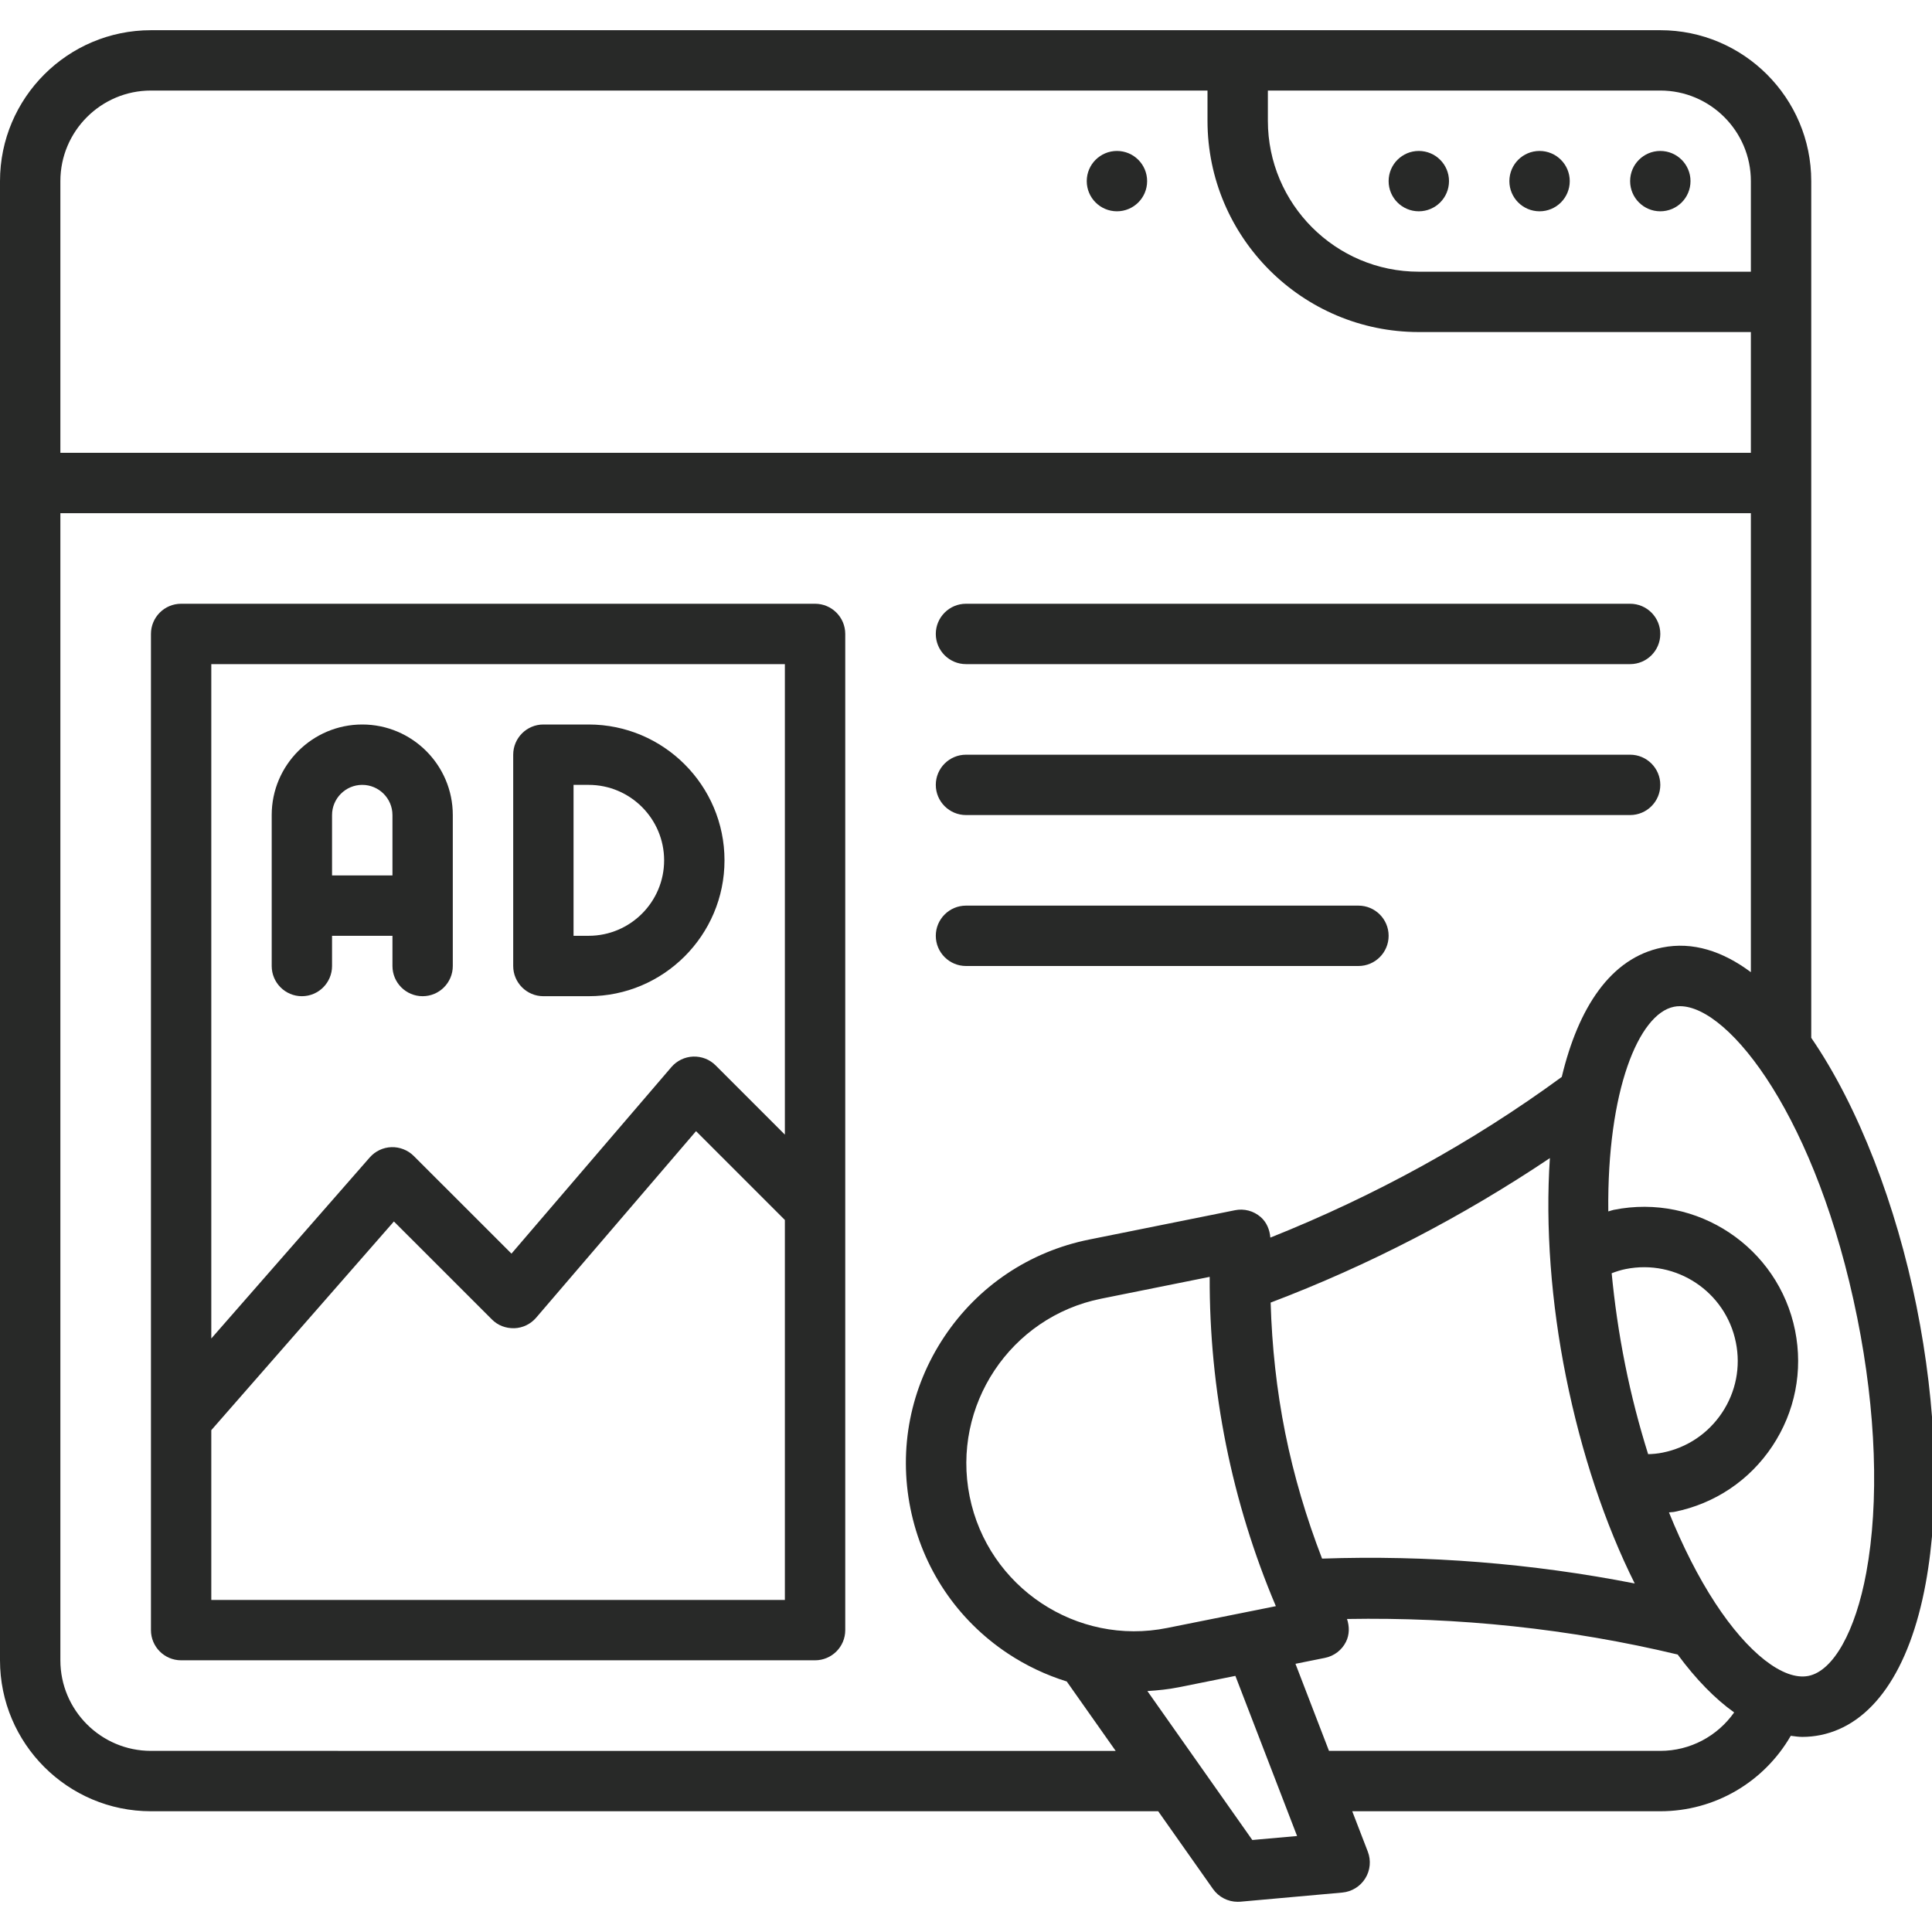
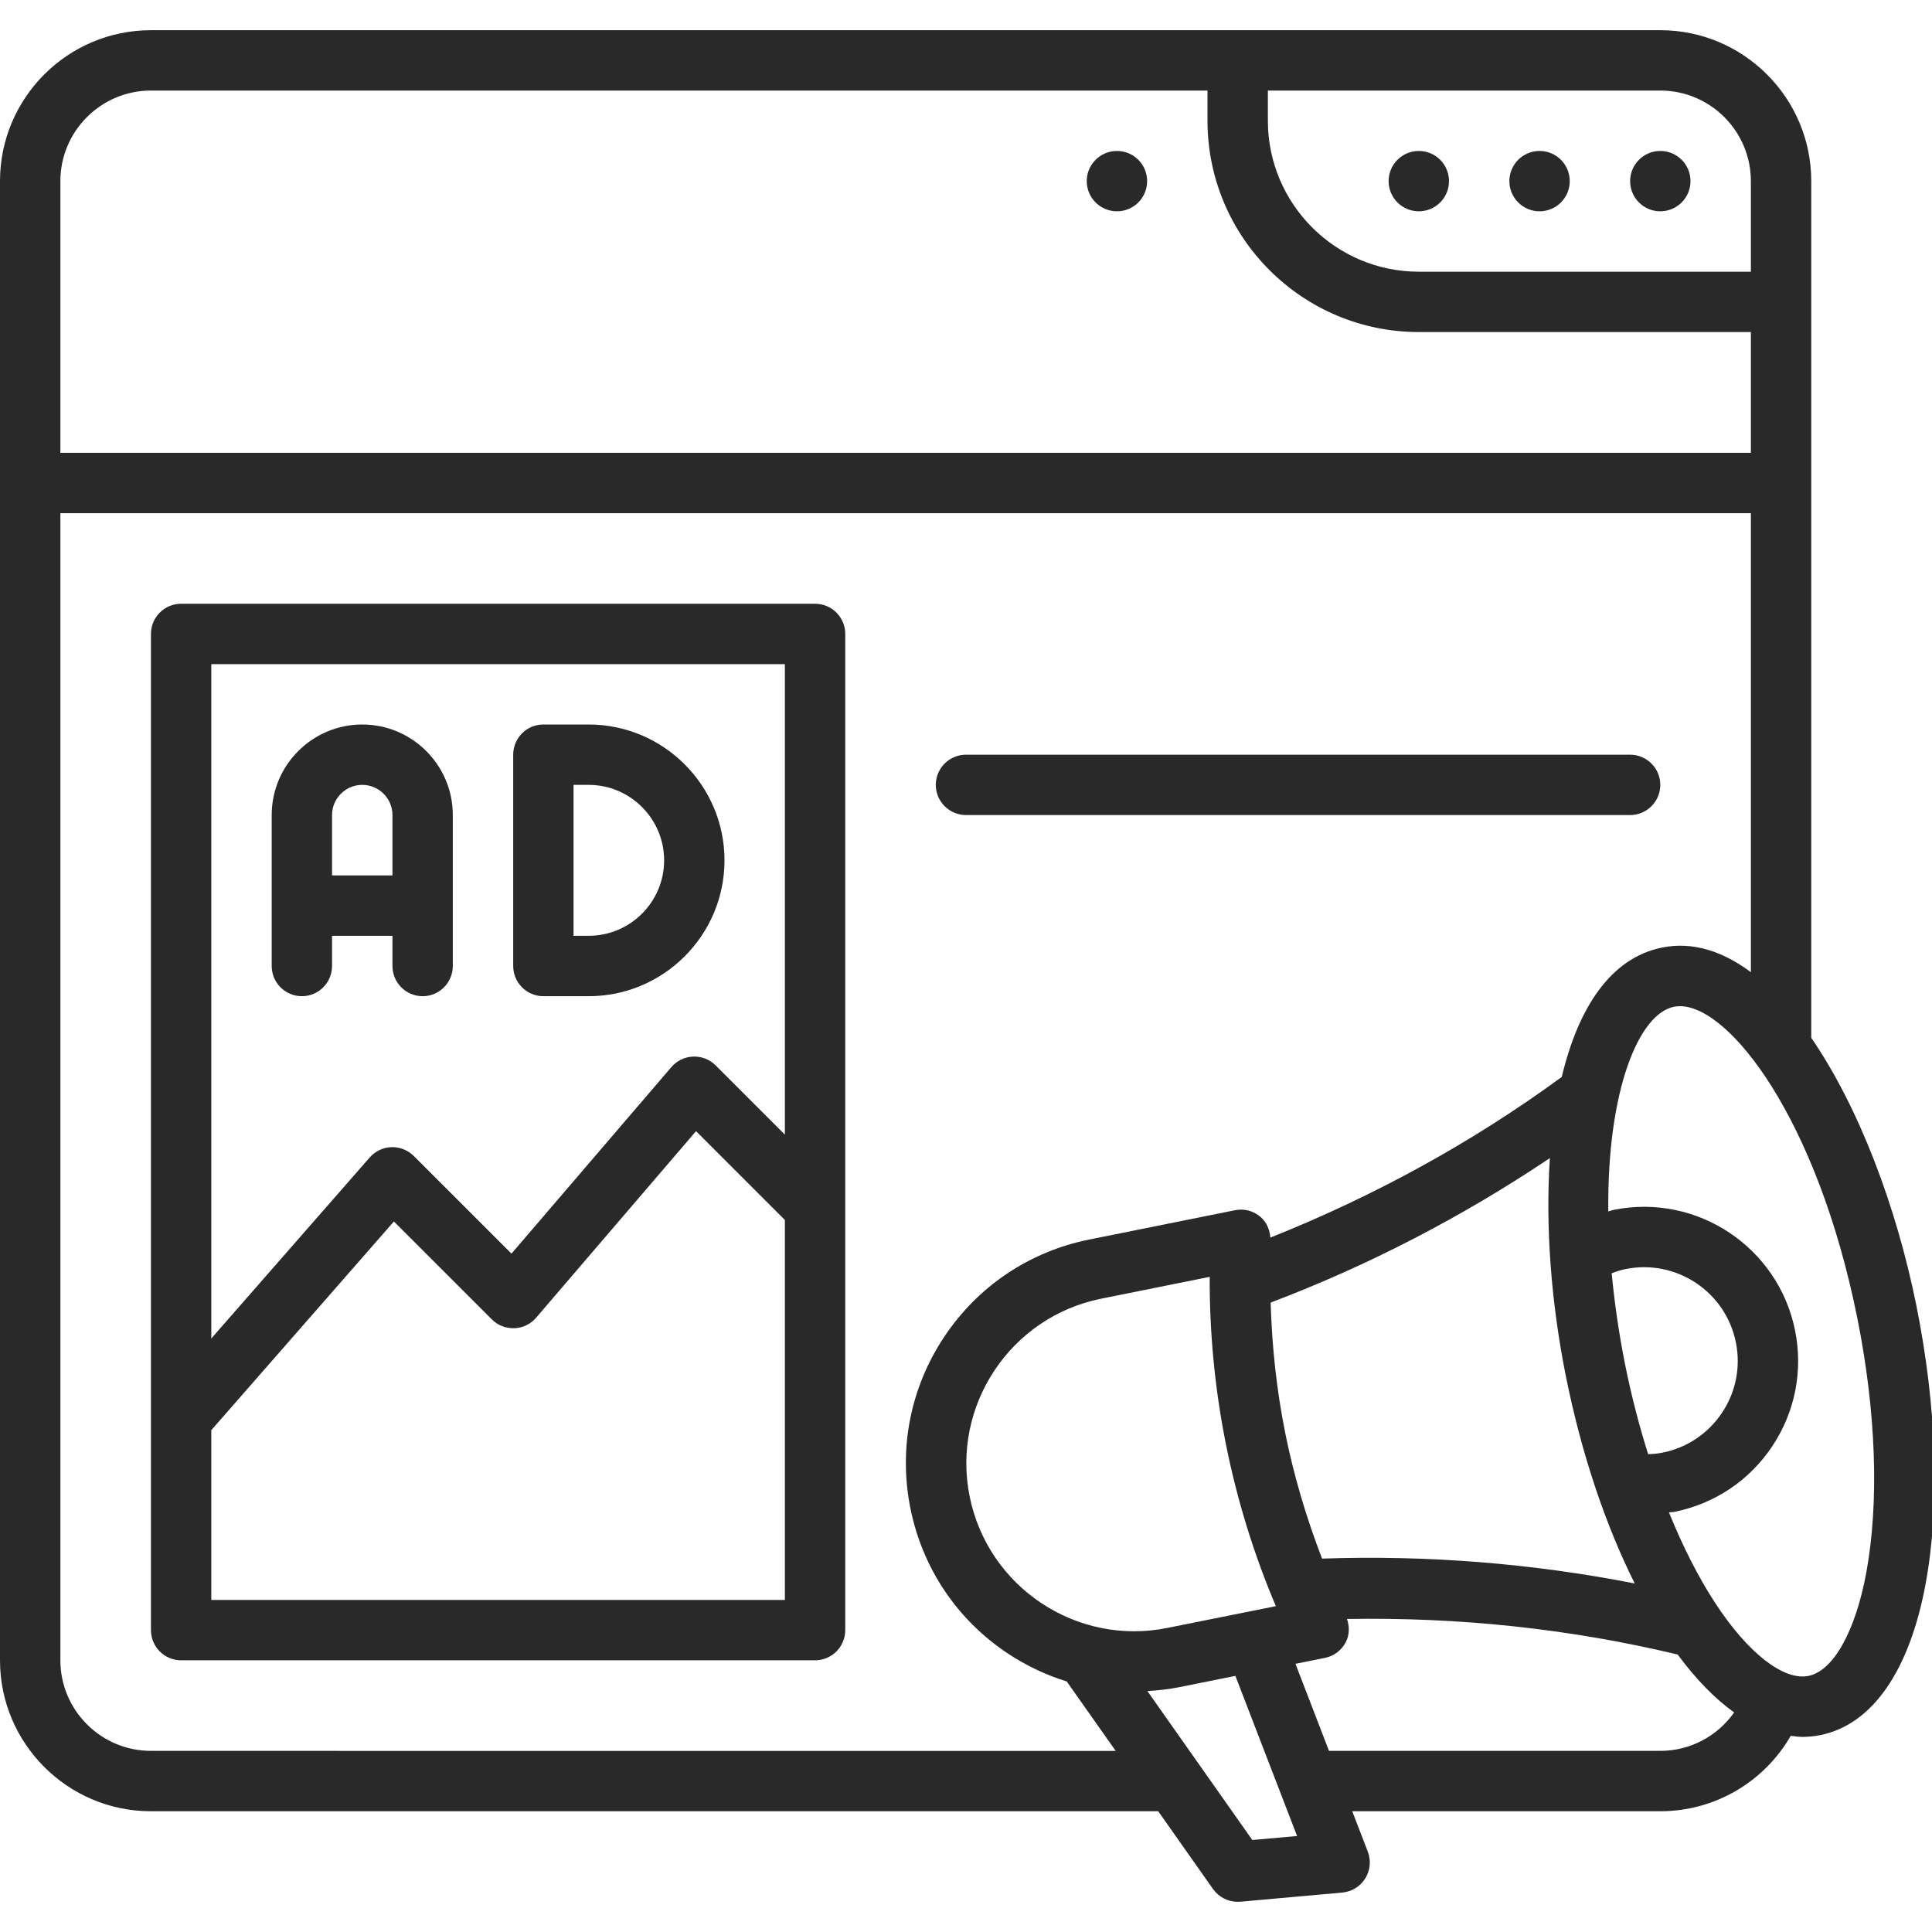
<svg xmlns="http://www.w3.org/2000/svg" width="60" height="60" viewBox="0 0 60 60" fill="none">
  <g clip-path="url(#clip0_3744_1098)">
    <path d="M51.562 6.562C52.08 6.562 52.5 6.143 52.5 5.625C52.5 5.107 52.08 4.688 51.562 4.688C51.045 4.688 50.625 5.107 50.625 5.625C50.625 6.143 51.045 6.562 51.562 6.562Z" fill="#282928" />
    <path d="M47.812 6.562C48.33 6.562 48.75 6.143 48.75 5.625C48.75 5.107 48.33 4.688 47.812 4.688C47.295 4.688 46.875 5.107 46.875 5.625C46.875 6.143 47.295 6.562 47.812 6.562Z" fill="#282928" />
    <path d="M44.062 6.562C44.58 6.562 45 6.143 45 5.625C45 5.107 44.58 4.688 44.062 4.688C43.545 4.688 43.125 5.107 43.125 5.625C43.125 6.143 43.545 6.562 44.062 6.562Z" fill="#282928" />
    <path d="M34.688 6.562C35.205 6.562 35.625 6.143 35.625 5.625C35.625 5.107 35.205 4.688 34.688 4.688C34.17 4.688 33.75 5.107 33.75 5.625C33.75 6.143 34.17 6.562 34.688 6.562Z" fill="#282928" />
    <path d="M25.312 18.75H5.625C5.107 18.75 4.688 19.17 4.688 19.688V50.625C4.688 51.142 5.107 51.562 5.625 51.562H25.312C25.83 51.562 26.25 51.142 26.25 50.625V19.688C26.25 19.17 25.83 18.75 25.312 18.75ZM24.375 20.625V35.237L22.225 33.087C22.041 32.903 21.791 32.804 21.526 32.813C21.265 32.823 21.02 32.942 20.85 33.14L15.884 38.933L12.85 35.9C12.667 35.716 12.406 35.617 12.157 35.626C11.897 35.634 11.653 35.751 11.482 35.946L6.562 41.568V20.625H24.375ZM6.562 49.688V44.415L12.233 37.934L15.275 40.975C15.459 41.16 15.7 41.255 15.974 41.249C16.235 41.24 16.48 41.121 16.65 40.923L21.616 35.129L24.375 37.888V49.688H6.562Z" fill="#282928" />
    <path d="M59.518 40.562C58.895 37.463 57.726 34.378 56.25 32.231V5.625C56.25 3.04 54.147 0.938 51.562 0.938H4.688C2.103 0.938 0 3.04 0 5.625V51.562C0 54.147 2.103 56.25 4.688 56.25H35.969L37.671 58.665C37.848 58.915 38.135 59.062 38.438 59.062C38.466 59.062 38.494 59.062 38.521 59.059L41.687 58.775C41.979 58.748 42.244 58.586 42.399 58.336C42.555 58.087 42.584 57.778 42.478 57.503L41.995 56.25H51.562C53.254 56.25 54.784 55.344 55.614 53.907C55.734 53.922 55.853 53.941 55.972 53.941C56.161 53.941 56.347 53.922 56.533 53.885C58.143 53.561 59.304 51.891 59.803 49.179C60.249 46.758 60.148 43.697 59.518 40.562ZM54.375 5.625V8.438H44.062C41.478 8.438 39.375 6.335 39.375 3.75V2.812H51.562C53.113 2.812 54.375 4.074 54.375 5.625ZM4.688 2.812H37.5V3.75C37.5 7.369 40.444 10.312 44.062 10.312H54.375V14.062H1.875V5.625C1.875 4.074 3.137 2.812 4.688 2.812ZM4.688 54.375C3.137 54.375 1.875 53.113 1.875 51.562V15.938H54.375V30.192C53.502 29.542 52.573 29.234 51.617 29.427C50.017 29.749 49.014 31.3 48.502 33.445C45.708 35.491 42.664 37.153 39.452 38.435C39.432 38.19 39.337 37.957 39.149 37.794C38.93 37.605 38.636 37.526 38.352 37.585L33.828 38.495C31.972 38.868 30.371 39.942 29.322 41.519C28.273 43.096 27.901 44.987 28.274 46.844C28.647 48.7 29.722 50.302 31.298 51.35C31.872 51.731 32.489 52.02 33.129 52.22L34.649 54.376L4.688 54.375ZM51.184 45.16C50.906 44.274 50.663 43.345 50.47 42.381C50.269 41.379 50.138 40.435 50.052 39.542C50.197 39.486 50.34 39.441 50.485 39.412C52.061 39.095 53.594 40.118 53.909 41.69C54.063 42.451 53.91 43.227 53.48 43.873C53.049 44.52 52.393 44.961 51.631 45.113C51.487 45.142 51.337 45.157 51.184 45.16ZM30.113 46.473C29.546 43.654 31.378 40.899 34.197 40.332L37.568 39.654C37.561 41.404 37.731 43.153 38.076 44.872C38.421 46.588 38.939 48.268 39.623 49.881L36.252 50.557C33.438 51.127 30.68 49.293 30.113 46.473ZM41.058 48.404C40.57 47.138 40.181 45.833 39.914 44.503C39.646 43.168 39.501 41.812 39.461 40.453C42.517 39.294 45.42 37.785 48.133 35.966C47.99 38.086 48.173 40.473 48.632 42.751C49.109 45.126 49.851 47.343 50.768 49.176C47.572 48.55 44.315 48.292 41.058 48.404ZM38.892 57.143L35.633 52.517C35.962 52.497 36.292 52.463 36.622 52.397L38.366 52.046L40.282 57.019L38.892 57.143ZM51.562 54.375H41.273L40.232 51.671L41.147 51.487C41.431 51.43 41.673 51.246 41.801 50.987C41.912 50.764 41.91 50.512 41.833 50.279C45.289 50.219 48.737 50.577 52.102 51.383C52.668 52.15 53.258 52.755 53.856 53.181C53.336 53.917 52.492 54.375 51.562 54.375ZM57.959 48.841C57.623 50.663 56.935 51.892 56.163 52.047C55.388 52.201 54.281 51.335 53.268 49.784C52.74 48.977 52.258 48.022 51.831 46.969C51.886 46.959 51.946 46.963 52 46.952C53.253 46.7 54.333 45.976 55.041 44.912C55.748 43.848 55.999 42.573 55.748 41.319C55.227 38.734 52.703 37.052 50.116 37.573C50.06 37.584 50.003 37.608 49.947 37.622C49.907 33.867 50.891 31.485 51.986 31.266C52.045 31.253 52.107 31.248 52.172 31.248C53.719 31.248 56.437 34.749 57.68 40.932C58.264 43.838 58.363 46.647 57.959 48.841Z" fill="#282928" />
    <path d="M9.375 30.938C9.893 30.938 10.312 30.517 10.312 30V29.062H12.188V30C12.188 30.517 12.607 30.938 13.125 30.938C13.643 30.938 14.062 30.517 14.062 30V25.312C14.062 23.762 12.801 22.5 11.25 22.5C9.699 22.5 8.438 23.762 8.438 25.312V30C8.438 30.517 8.857 30.938 9.375 30.938ZM11.25 24.375C11.767 24.375 12.188 24.796 12.188 25.312V27.188H10.312V25.312C10.312 24.796 10.733 24.375 11.25 24.375Z" fill="#282928" />
    <path d="M16.875 30.938H18.281C20.607 30.938 22.5 29.045 22.5 26.719C22.5 24.393 20.607 22.5 18.281 22.5H16.875C16.358 22.5 15.938 22.92 15.938 23.438V30C15.938 30.517 16.358 30.938 16.875 30.938ZM17.812 24.375H18.281C19.573 24.375 20.625 25.427 20.625 26.719C20.625 28.011 19.573 29.062 18.281 29.062H17.812V24.375Z" fill="#282928" />
-     <path d="M30 20.625H50.625C51.142 20.625 51.562 20.205 51.562 19.688C51.562 19.17 51.142 18.75 50.625 18.75H30C29.483 18.75 29.062 19.17 29.062 19.688C29.062 20.205 29.483 20.625 30 20.625Z" fill="#282928" />
    <path d="M30 25.312H50.625C51.142 25.312 51.562 24.892 51.562 24.375C51.562 23.858 51.142 23.438 50.625 23.438H30C29.483 23.438 29.062 23.858 29.062 24.375C29.062 24.892 29.483 25.312 30 25.312Z" fill="#282928" />
-     <path d="M30 30H42.188C42.705 30 43.125 29.58 43.125 29.062C43.125 28.545 42.705 28.125 42.188 28.125H30C29.483 28.125 29.062 28.545 29.062 29.062C29.062 29.58 29.483 30 30 30Z" fill="#282928" />
  </g>
  <defs>
    <clipPath id="clip0_3744_1098">
      <rect width="60" height="60" fill="white" />
    </clipPath>
  </defs>
</svg>